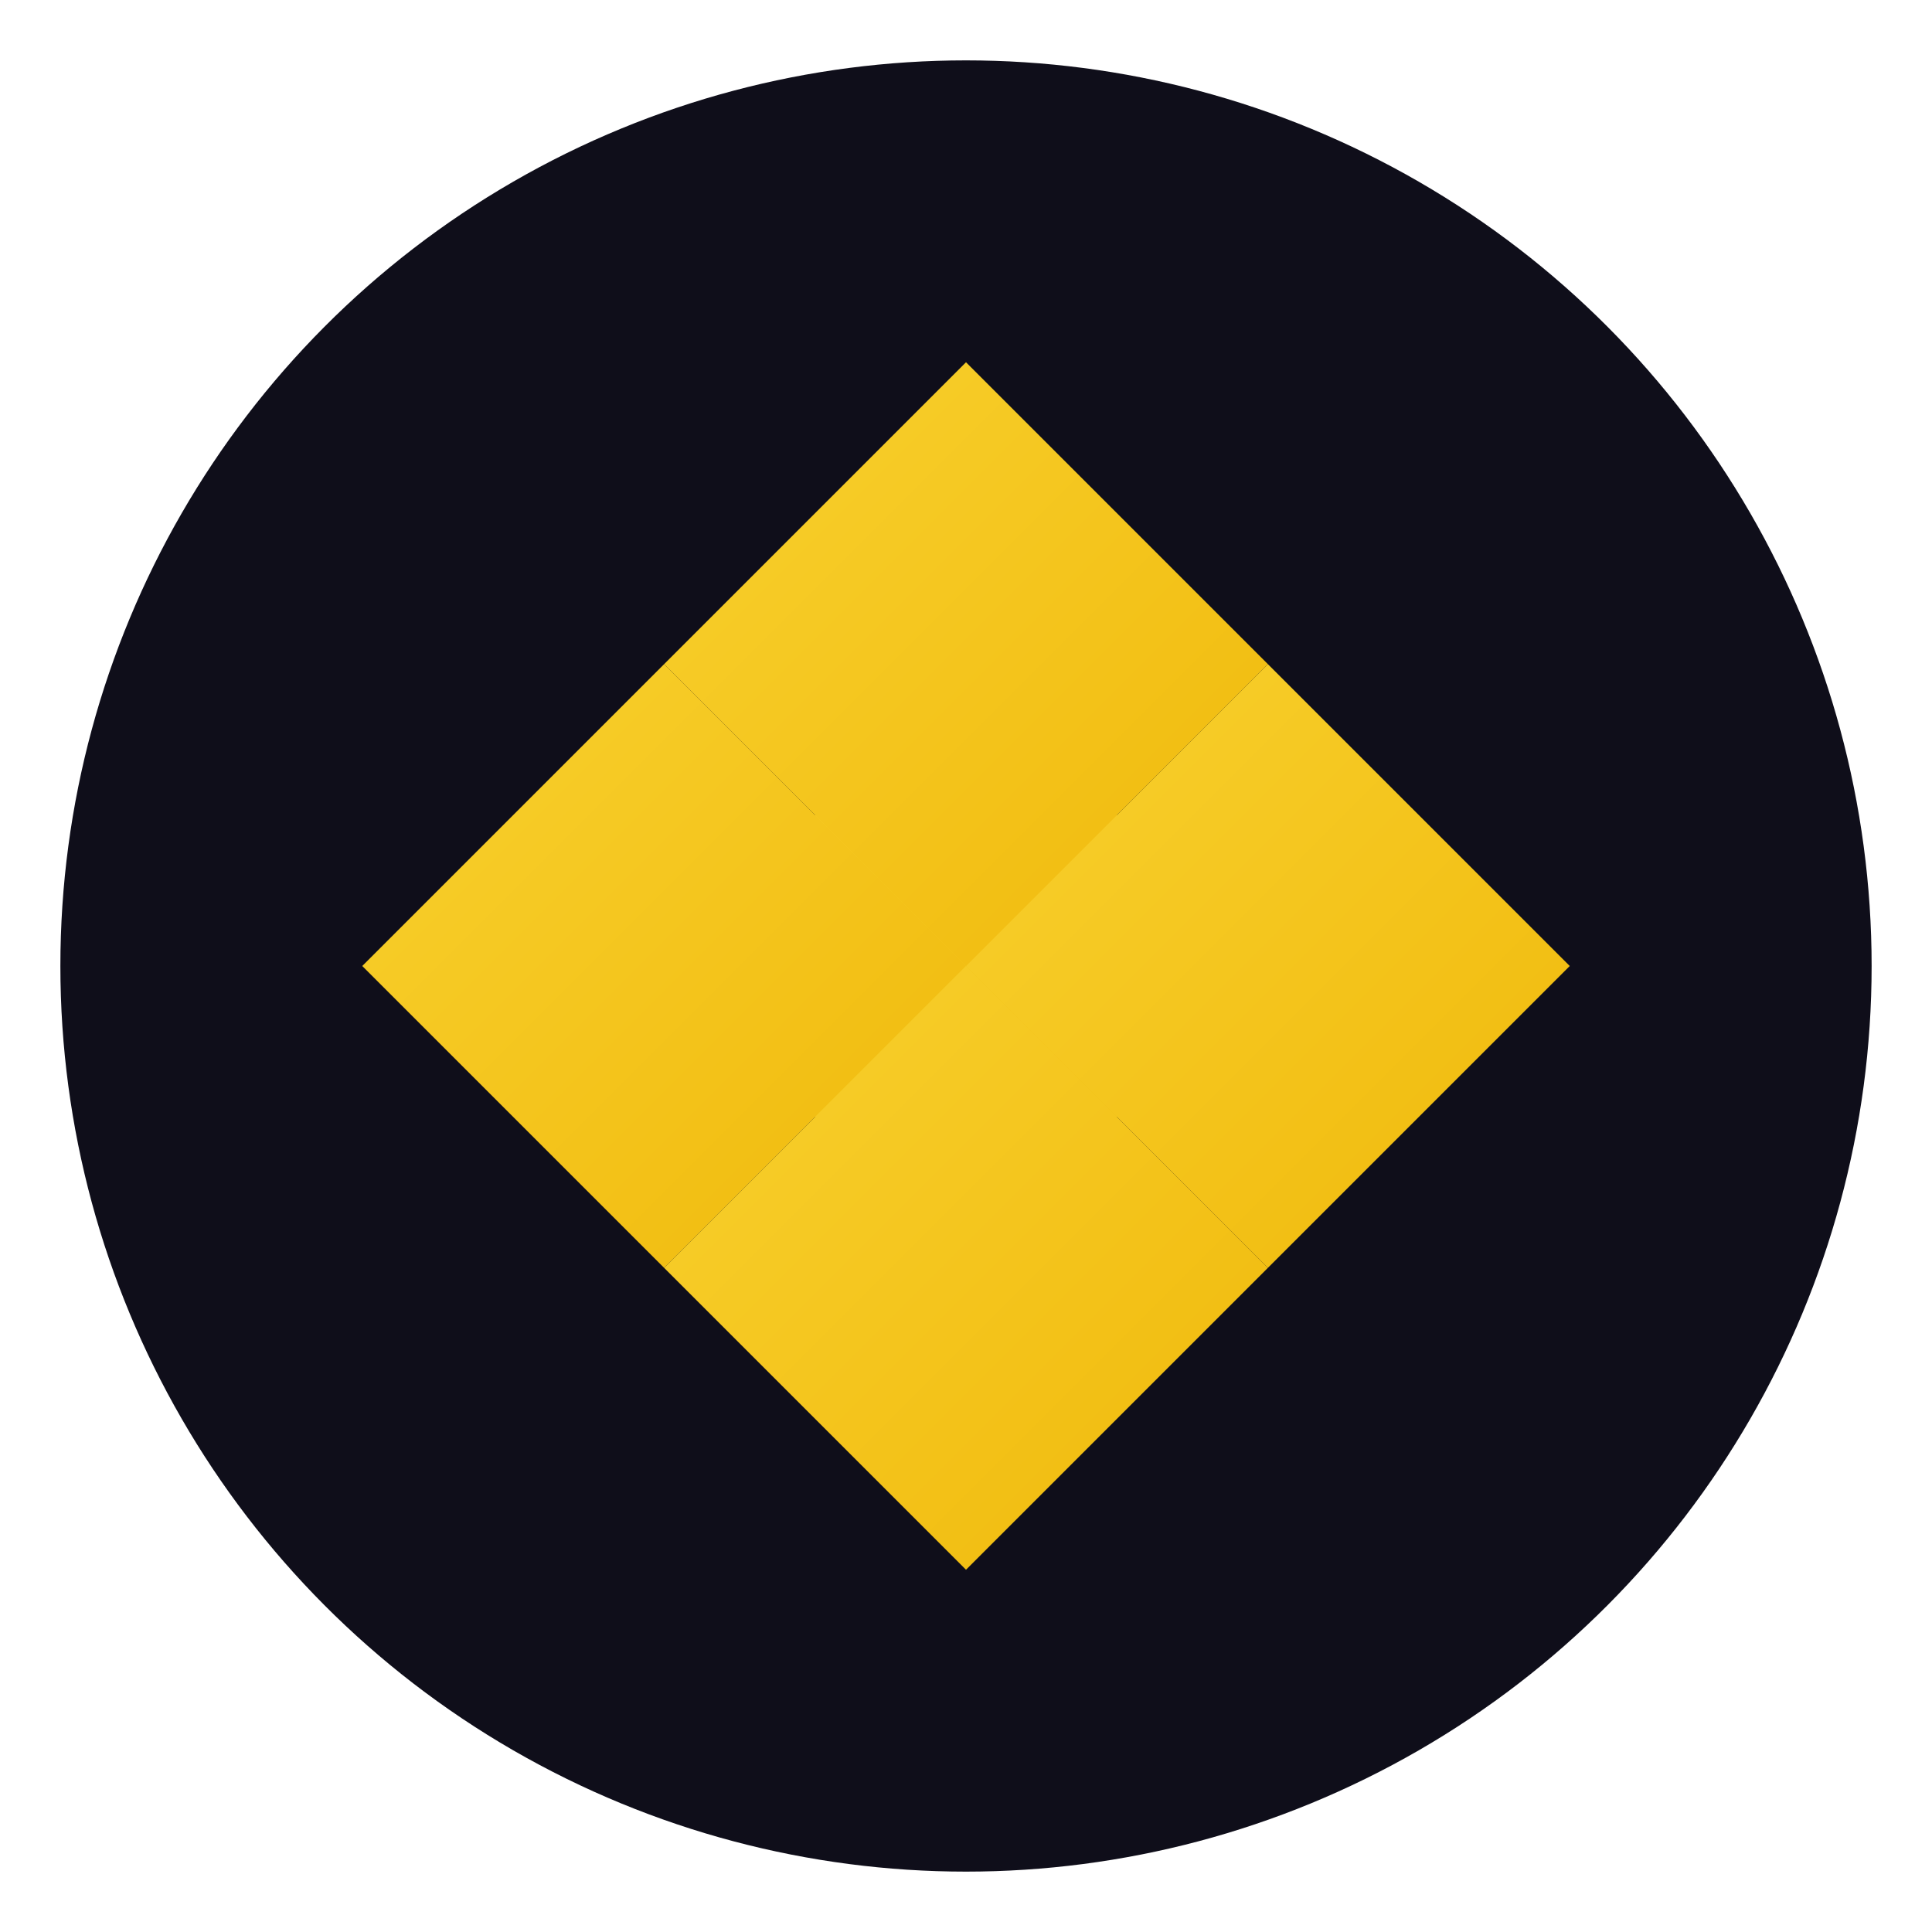
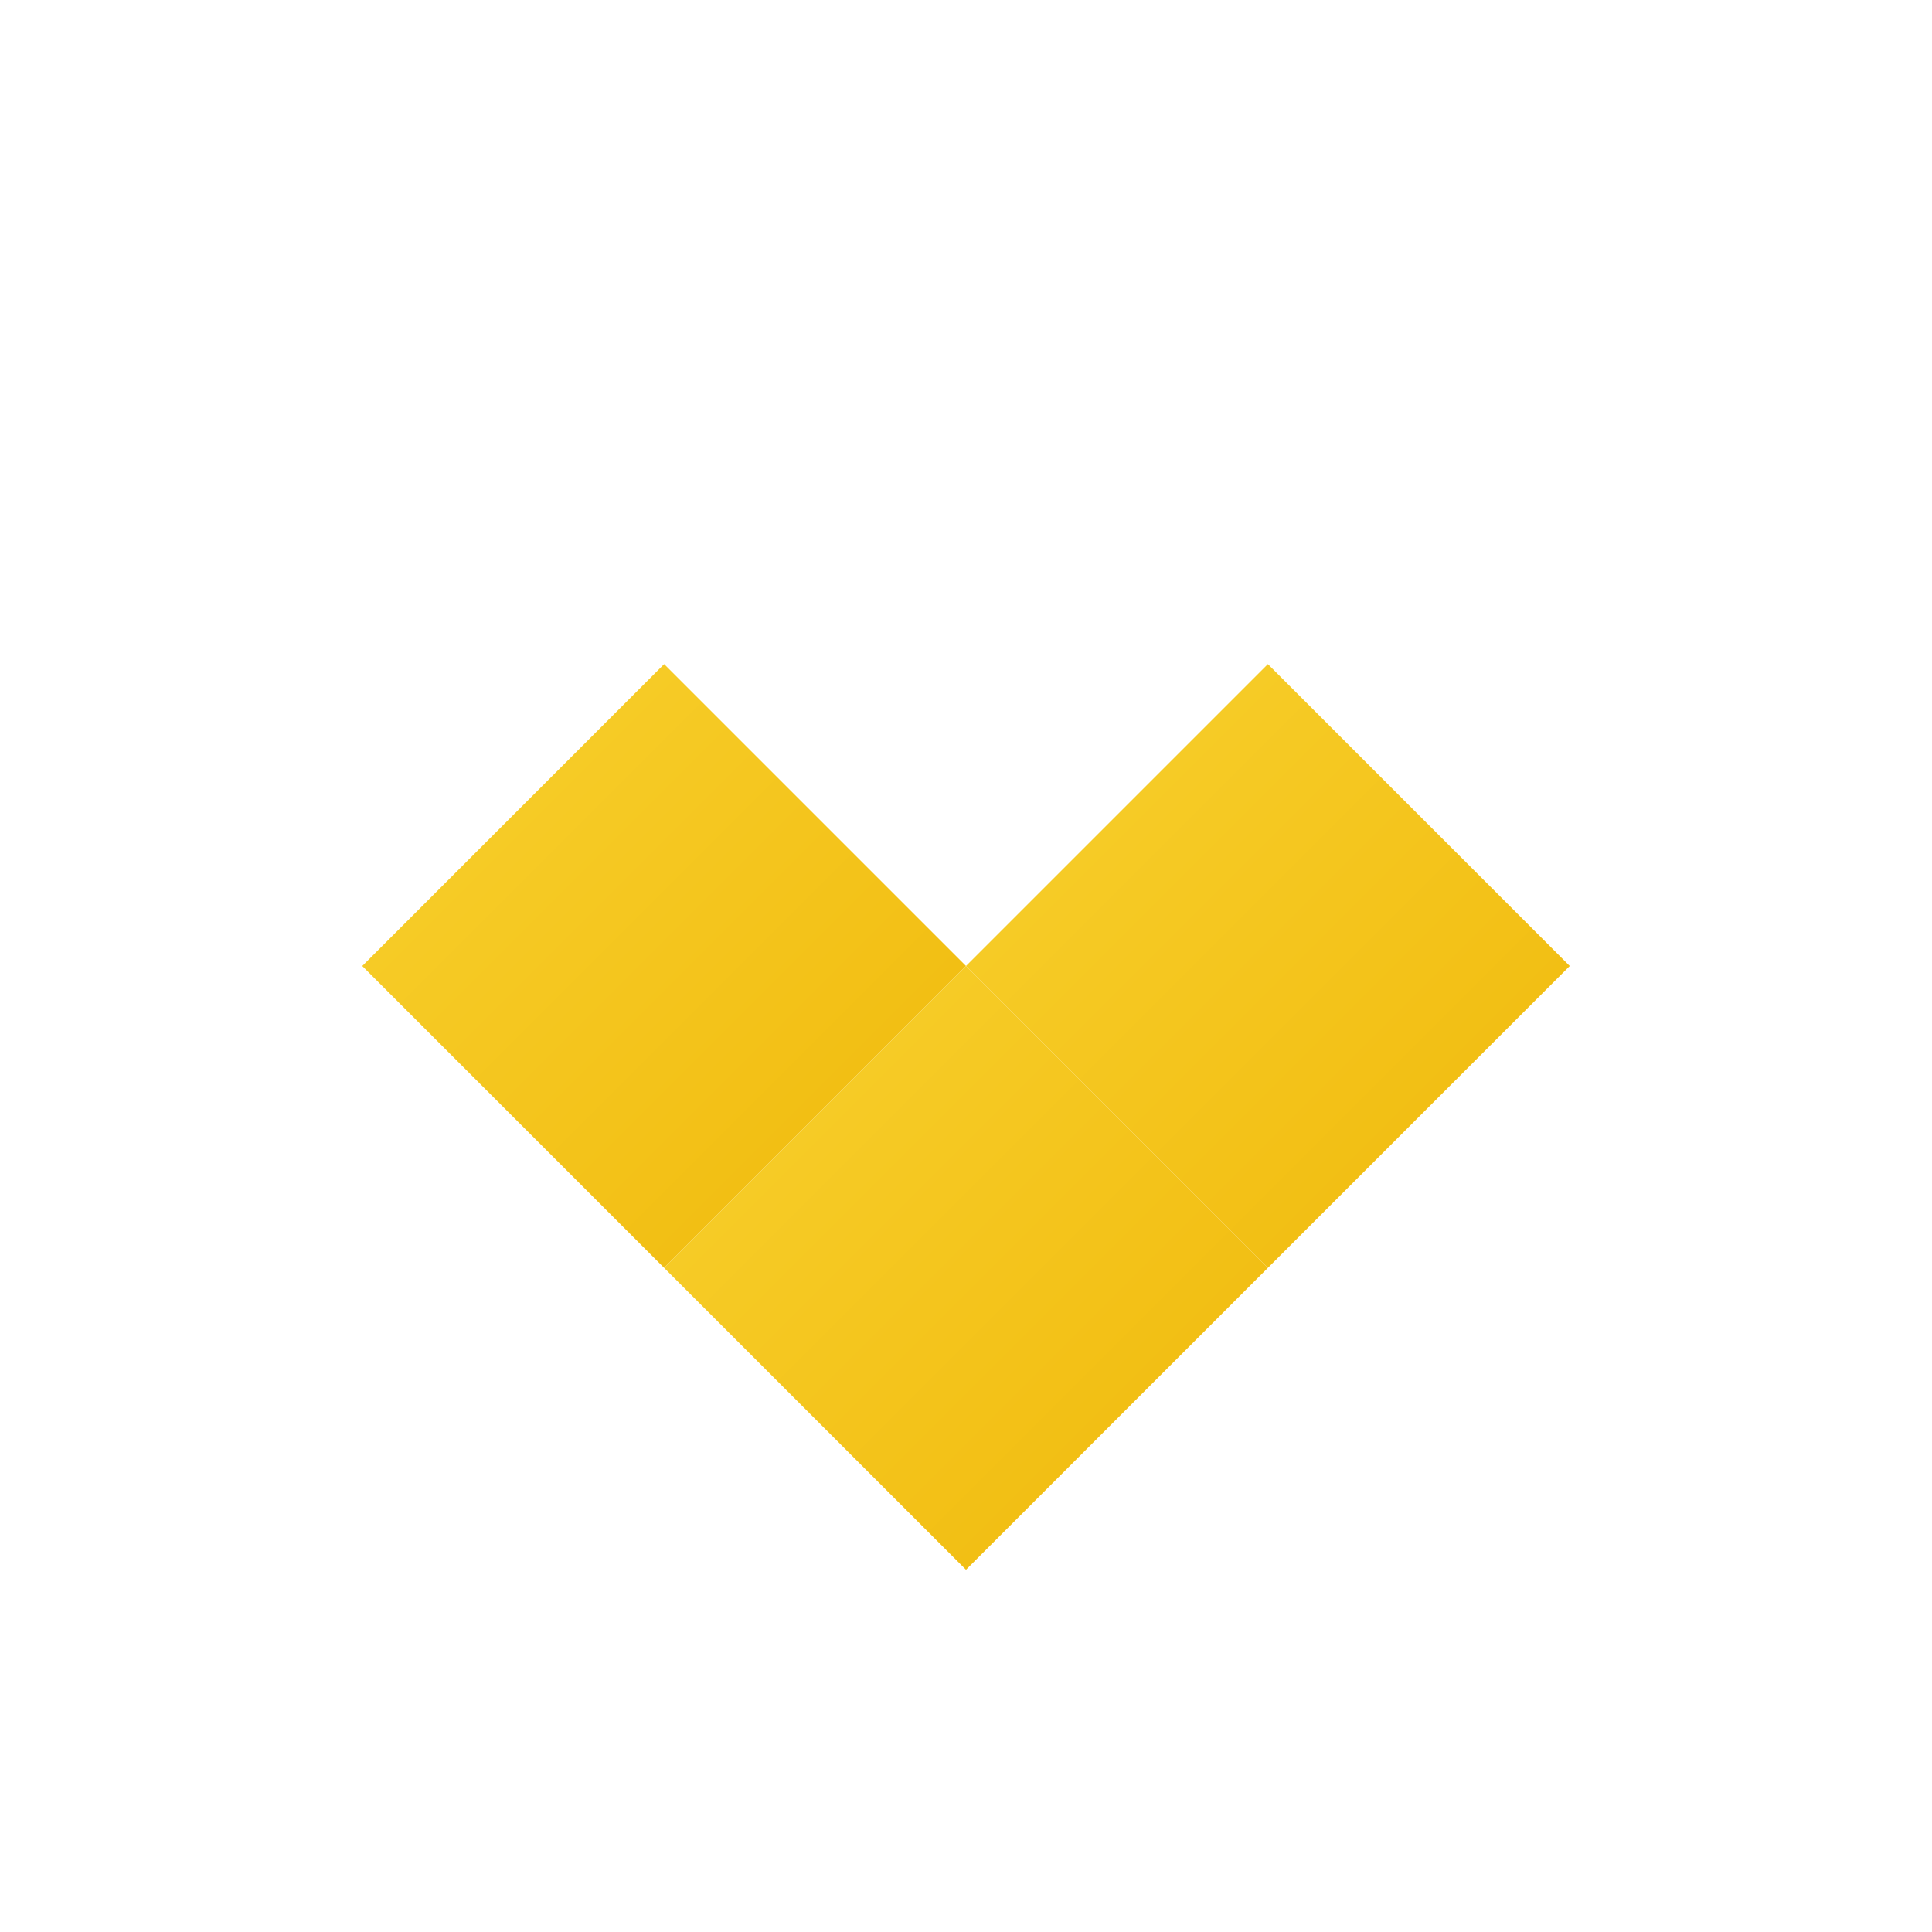
<svg xmlns="http://www.w3.org/2000/svg" width="64" height="64" viewBox="0 0 64 64">
  <defs>
    <linearGradient id="grad1" x1="0%" y1="0%" x2="100%" y2="100%">
      <stop offset="0%" style="stop-color:#F8D12F;stop-opacity:1" />
      <stop offset="100%" style="stop-color:#F0B90B;stop-opacity:1" />
    </linearGradient>
  </defs>
-   <circle cx="32" cy="32" r="30" fill="#0F0E1A" />
  <g transform="translate(12, 12) scale(0.625)">
-     <path d="M32 16L16 32 32 48 48 32 32 16z" fill="url(#grad1)" />
    <path d="M16 16L0 32 16 48 32 32 16 16z" fill="url(#grad1)" />
    <path d="M48 16L32 32 48 48 64 32 48 16z" fill="url(#grad1)" />
-     <path d="M32 0L16 16 32 32 48 16 32 0z" fill="url(#grad1)" />
    <path d="M32 32L16 48 32 64 48 48 32 32z" fill="url(#grad1)" />
  </g>
</svg>